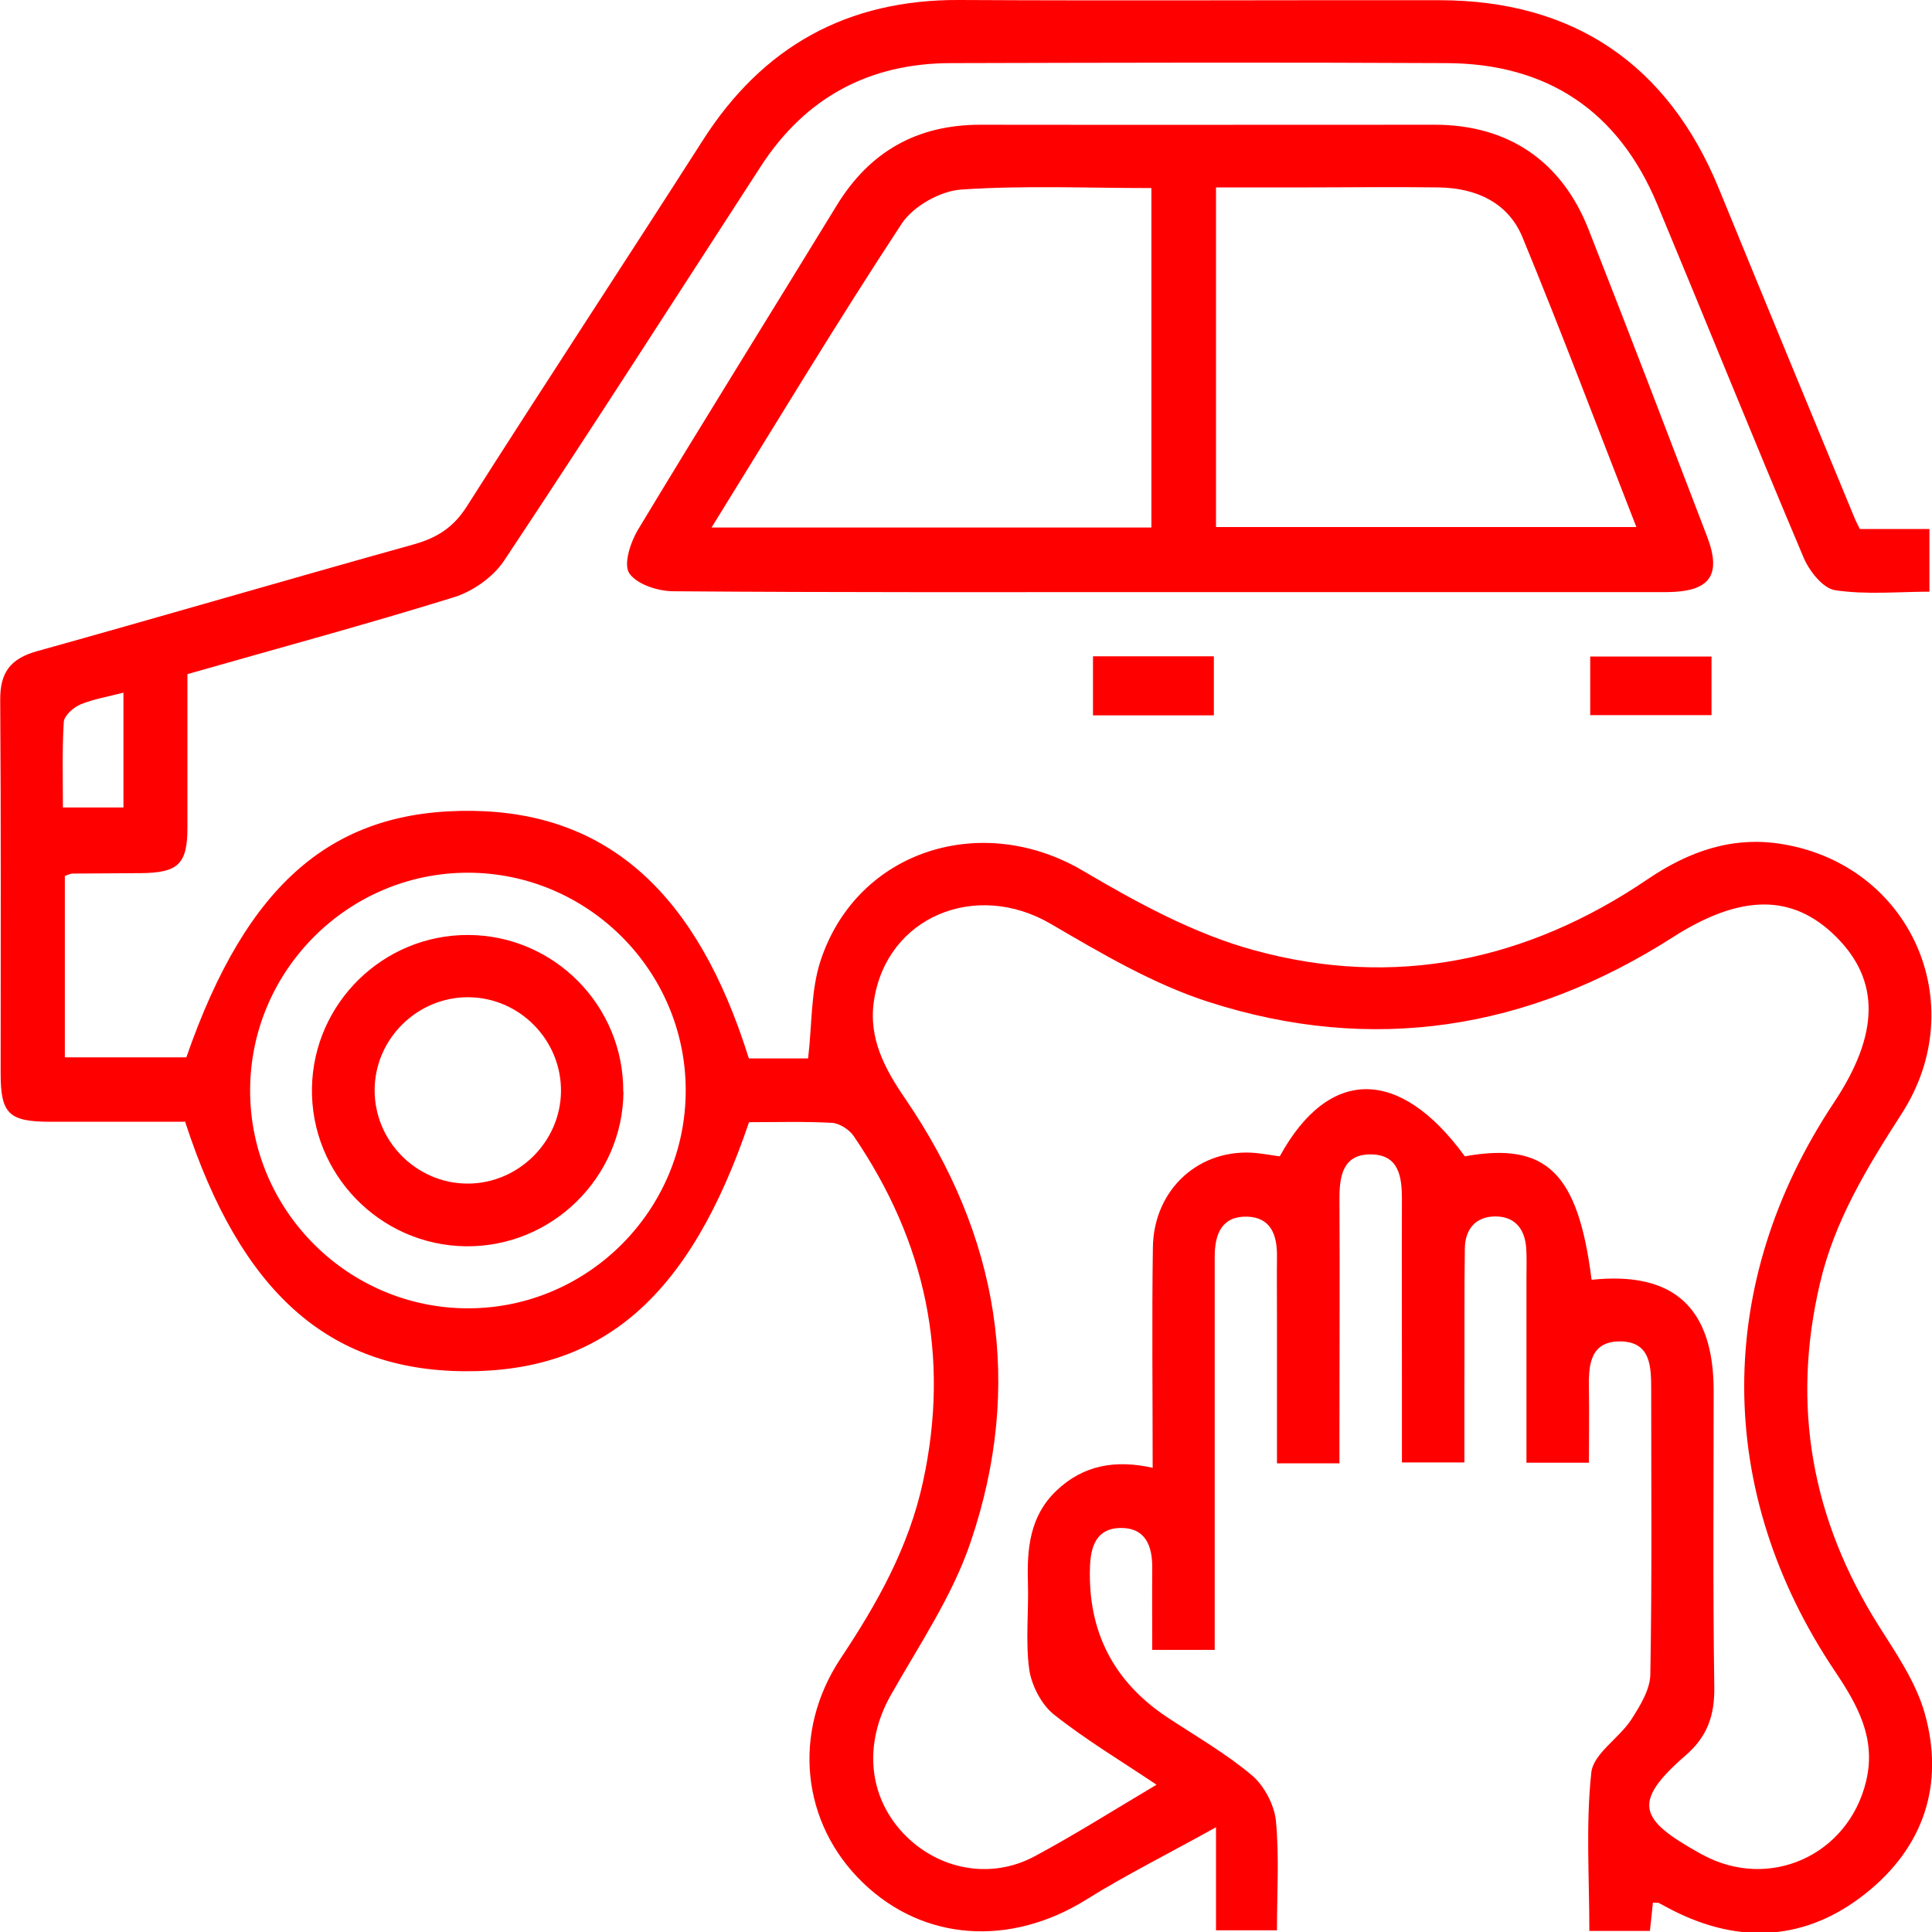
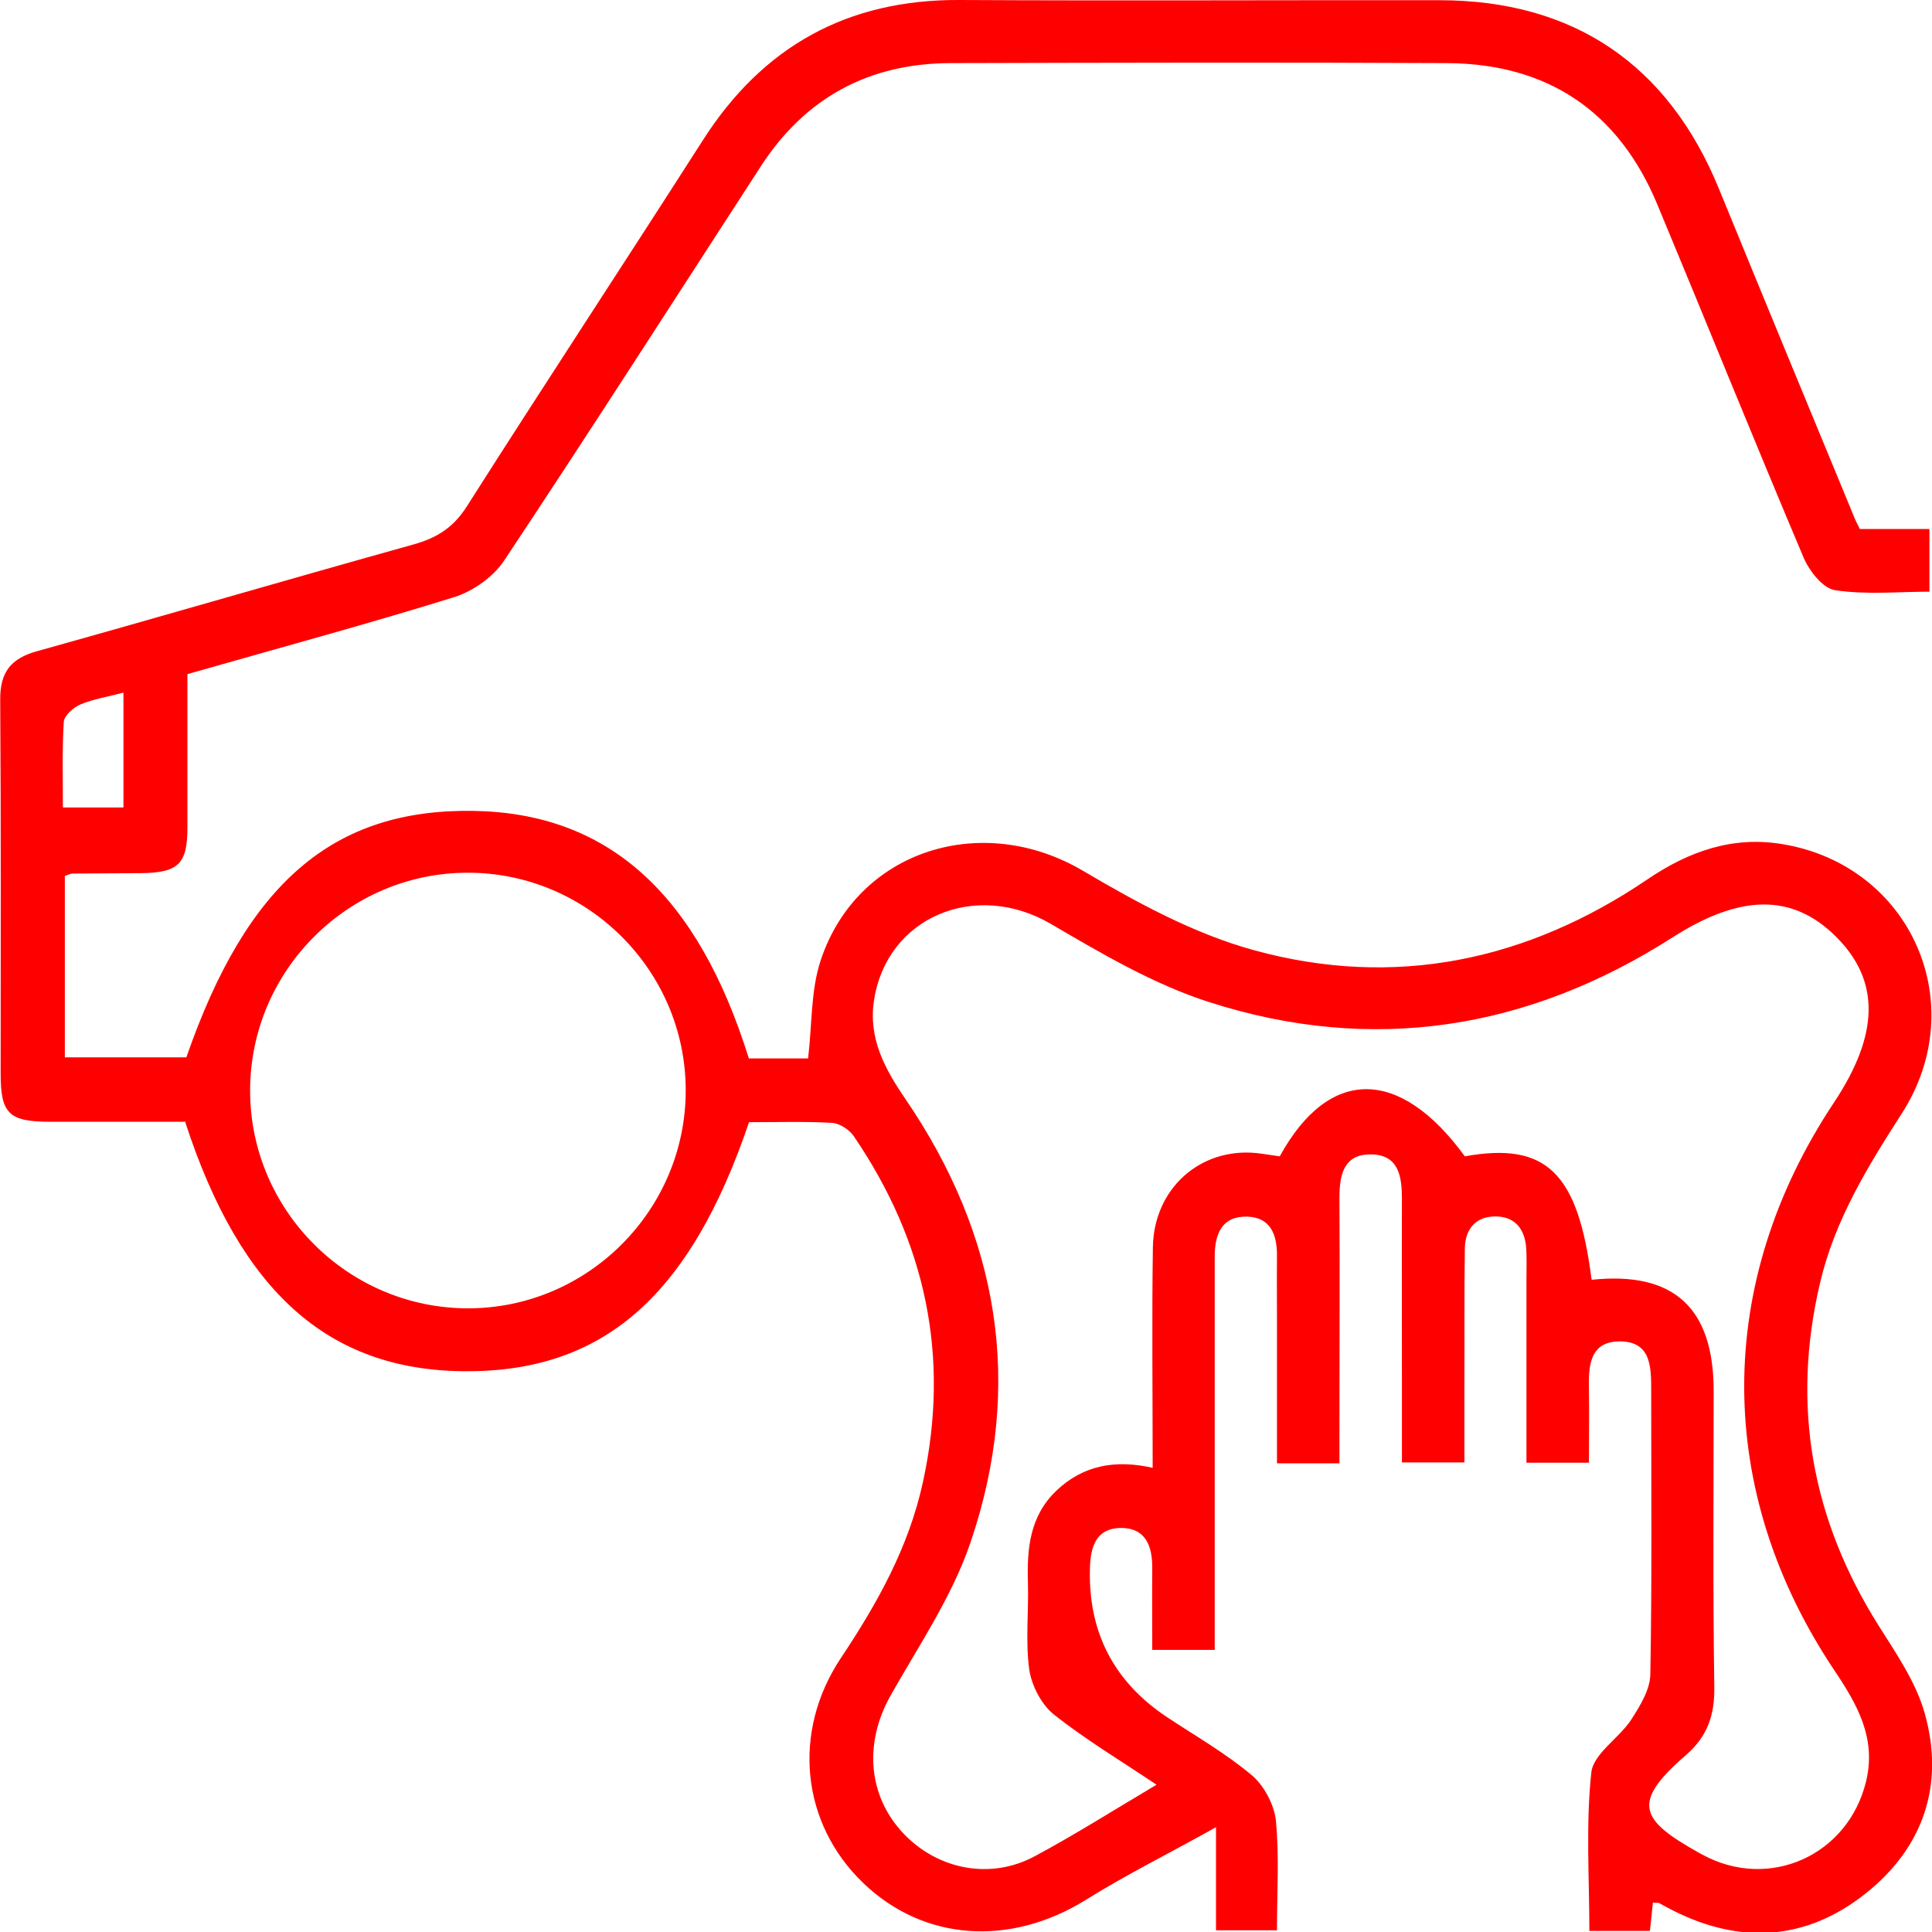
<svg xmlns="http://www.w3.org/2000/svg" id="Capa_2" data-name="Capa 2" viewBox="0 0 89.99 90">
  <defs>
    <style>
      .cls-1 {
        fill: red;
      }
    </style>
  </defs>
  <g id="Capa_1-2" data-name="Capa 1">
    <g>
      <path class="cls-1" d="M8.66,52.25c-2.08,0-4.19,0-6.31,0-1.94,0-2.32-.37-2.32-2.25,0-5.8,.02-11.61-.02-17.41-.01-1.29,.5-1.92,1.72-2.26,5.85-1.63,11.68-3.34,17.53-4.97,1.07-.3,1.84-.77,2.47-1.75,3.63-5.71,7.35-11.36,10.99-17.05C35.52,2.16,39.47-.03,44.7,0c7.45,.04,14.89,0,22.34,.01,6.25,0,10.65,2.99,13.02,8.77,2.1,5.13,4.22,10.26,6.34,15.39,.06,.13,.12,.26,.23,.47h3.24v2.92c-1.45,0-2.95,.15-4.4-.07-.57-.09-1.21-.91-1.47-1.54-2.31-5.46-4.53-10.97-6.81-16.44-1.81-4.34-5.12-6.55-9.81-6.57-7.69-.04-15.38-.02-23.07,0-3.82,0-6.8,1.6-8.88,4.82-3.97,6.12-7.9,12.26-11.94,18.34-.5,.76-1.44,1.43-2.32,1.71-4.09,1.27-8.24,2.39-12.44,3.59,0,2.42,0,4.78,0,7.15,0,1.7-.43,2.1-2.16,2.12-1.06,.01-2.13,.01-3.19,.02-.09,0-.18,.05-.36,.11v8.45h5.66c2.82-8.13,6.84-11.58,13.37-11.48,6.26,.1,10.43,3.83,12.83,11.53h2.76c.19-1.59,.12-3.17,.59-4.58,1.71-5.13,7.52-6.94,12.23-4.15,2.51,1.48,5.17,2.93,7.95,3.69,6.55,1.8,12.73,.5,18.34-3.31,1.92-1.3,3.96-2.02,6.28-1.63,5.97,.99,8.84,7.44,5.55,12.55-1.6,2.49-3.13,4.98-3.81,7.91-1.34,5.71-.38,11,2.74,15.95,.82,1.3,1.73,2.62,2.14,4.07,.94,3.33-.06,6.27-2.77,8.41-2.75,2.18-5.82,2.37-8.97,.77-.22-.11-.43-.23-.64-.34-.04-.02-.09,0-.28-.02-.04,.42-.09,.85-.14,1.32h-2.82c0-2.48-.17-4.95,.09-7.37,.09-.88,1.29-1.6,1.86-2.47,.41-.64,.88-1.4,.89-2.11,.08-4.4,.04-8.8,.04-13.2,0-1.11,.01-2.32-1.49-2.31-1.39,.02-1.43,1.17-1.41,2.24,.02,1.11,0,2.21,0,3.41h-2.91c0-2.86,0-5.69,0-8.53,0-.48,.02-.97-.01-1.45-.06-.9-.52-1.49-1.44-1.49-.92,0-1.41,.6-1.42,1.5-.03,2.08-.01,4.16-.02,6.24,0,1.2,0,2.41,0,3.72h-2.91c0-1.32,0-2.65,0-3.99,0-2.76-.01-5.51,0-8.27,0-1.05-.14-2.07-1.43-2.09-1.29-.02-1.48,.96-1.48,2.03,.02,3.63,0,7.25,0,10.88,0,.47,0,.94,0,1.48h-2.91c0-2.2,0-4.41,0-6.61,0-1.02-.01-2.03,0-3.05,.01-.99-.3-1.8-1.39-1.83-1.18-.03-1.51,.81-1.51,1.86,0,5.56,0,11.12,0,16.68,0,.52,0,1.04,0,1.64h-2.91c0-1.24-.01-2.53,0-3.81,.01-1.05-.32-1.89-1.5-1.87-1.09,.03-1.37,.84-1.4,1.83q-.15,4.5,3.6,6.99c1.33,.88,2.73,1.68,3.94,2.7,.57,.48,1.04,1.37,1.12,2.11,.16,1.66,.05,3.36,.05,5.11h-2.84v-4.8c-2.24,1.25-4.2,2.22-6.04,3.37-3.53,2.2-7.57,1.95-10.4-.78-2.87-2.76-3.33-7.01-1.04-10.46,1.7-2.55,3.17-5.17,3.83-8.21,1.28-5.86,.12-11.21-3.23-16.12-.21-.3-.66-.59-1.01-.61-1.29-.07-2.6-.03-3.86-.03-2.76,8.14-6.82,11.65-13.27,11.6-6.32-.05-10.41-3.68-12.99-11.6Zm65.48,7.36c3.82-.4,5.68,1.3,5.68,5.18,0,4.59-.04,9.19,.03,13.78,.02,1.31-.31,2.3-1.32,3.18-2.58,2.23-2.14,3.02,.64,4.57,.04,.02,.08,.05,.13,.07,3.11,1.69,6.79,.03,7.62-3.42,.48-1.99-.39-3.54-1.44-5.11-5.64-8.39-5.64-18.1-.06-26.5,2.12-3.19,2.16-5.68,.1-7.73-2.03-2.02-4.45-1.99-7.61,.03-6.74,4.31-13.99,5.46-21.61,3.01-2.58-.83-5-2.26-7.36-3.64-3.5-2.04-7.64-.32-8.23,3.57-.27,1.76,.5,3.18,1.45,4.57,4.37,6.39,5.54,13.33,3.05,20.66-.85,2.52-2.41,4.81-3.73,7.15-1.24,2.21-1.06,4.67,.61,6.43,1.6,1.68,4.05,2.16,6.11,1.05,1.9-1.02,3.73-2.18,5.67-3.33-1.62-1.09-3.28-2.08-4.78-3.27-.58-.46-1.04-1.35-1.15-2.1-.18-1.33-.02-2.7-.06-4.05-.05-1.59,.09-3.1,1.33-4.28,1.25-1.19,2.75-1.45,4.48-1.06,0-3.51-.04-6.89,.01-10.27,.04-2.74,2.21-4.66,4.84-4.39,.37,.04,.74,.11,1.07,.15,2.3-4.19,5.6-4.15,8.62,0,3.79-.68,5.27,.75,5.9,5.72Zm-42.2-8.82c0-5.58-4.57-10.14-10.15-10.14-5.58,0-10.14,4.57-10.14,10.15,0,5.58,4.57,10.14,10.15,10.14,5.58,0,10.14-4.57,10.14-10.15ZM5.76,32.26c-.73,.19-1.4,.3-2.01,.55-.33,.14-.76,.52-.78,.82-.08,1.33-.04,2.67-.04,3.98h2.82v-5.35Z" />
-       <path class="cls-1" d="M54.41,27.58c-7.68,0-15.36,.02-23.04-.04-.72,0-1.71-.32-2.06-.84-.28-.42,.06-1.46,.42-2.05,3.04-5.04,6.16-10.04,9.23-15.06,1.54-2.53,3.75-3.78,6.71-3.78,7.05,.01,14.11,0,21.16,0,3.41,0,5.91,1.69,7.16,4.87,1.87,4.75,3.69,9.52,5.52,14.3,.7,1.83,.13,2.59-1.89,2.6-7.73,0-15.46,0-23.19,0Zm2.23-3.03h19.58c-1.79-4.58-3.48-9.07-5.31-13.51-.67-1.61-2.16-2.28-3.88-2.31-2.17-.03-4.34,0-6.52,0-1.28,0-2.56,0-3.87,0v15.83Zm-23.5,.02h20.49V8.76c-3,0-5.95-.13-8.87,.07-.97,.07-2.23,.78-2.76,1.59-3.02,4.59-5.85,9.3-8.85,14.14Z" />
-       <path class="cls-1" d="M56.54,30.57v2.75h-5.63v-2.75h5.63Z" />
-       <path class="cls-1" d="M74.07,33.31v-2.73h5.65v2.73h-5.65Z" />
-       <path class="cls-1" d="M29.04,50.85c-.03,4-3.34,7.25-7.35,7.2-4-.05-7.23-3.37-7.16-7.38,.07-3.95,3.32-7.13,7.27-7.12,4.01,.01,7.26,3.3,7.23,7.31Zm-2.91-.02c.02-2.38-1.92-4.36-4.3-4.38-2.38-.02-4.36,1.92-4.38,4.3-.02,2.38,1.92,4.36,4.3,4.38,2.37,.02,4.36-1.93,4.38-4.3Z" />
    </g>
  </g>
</svg>